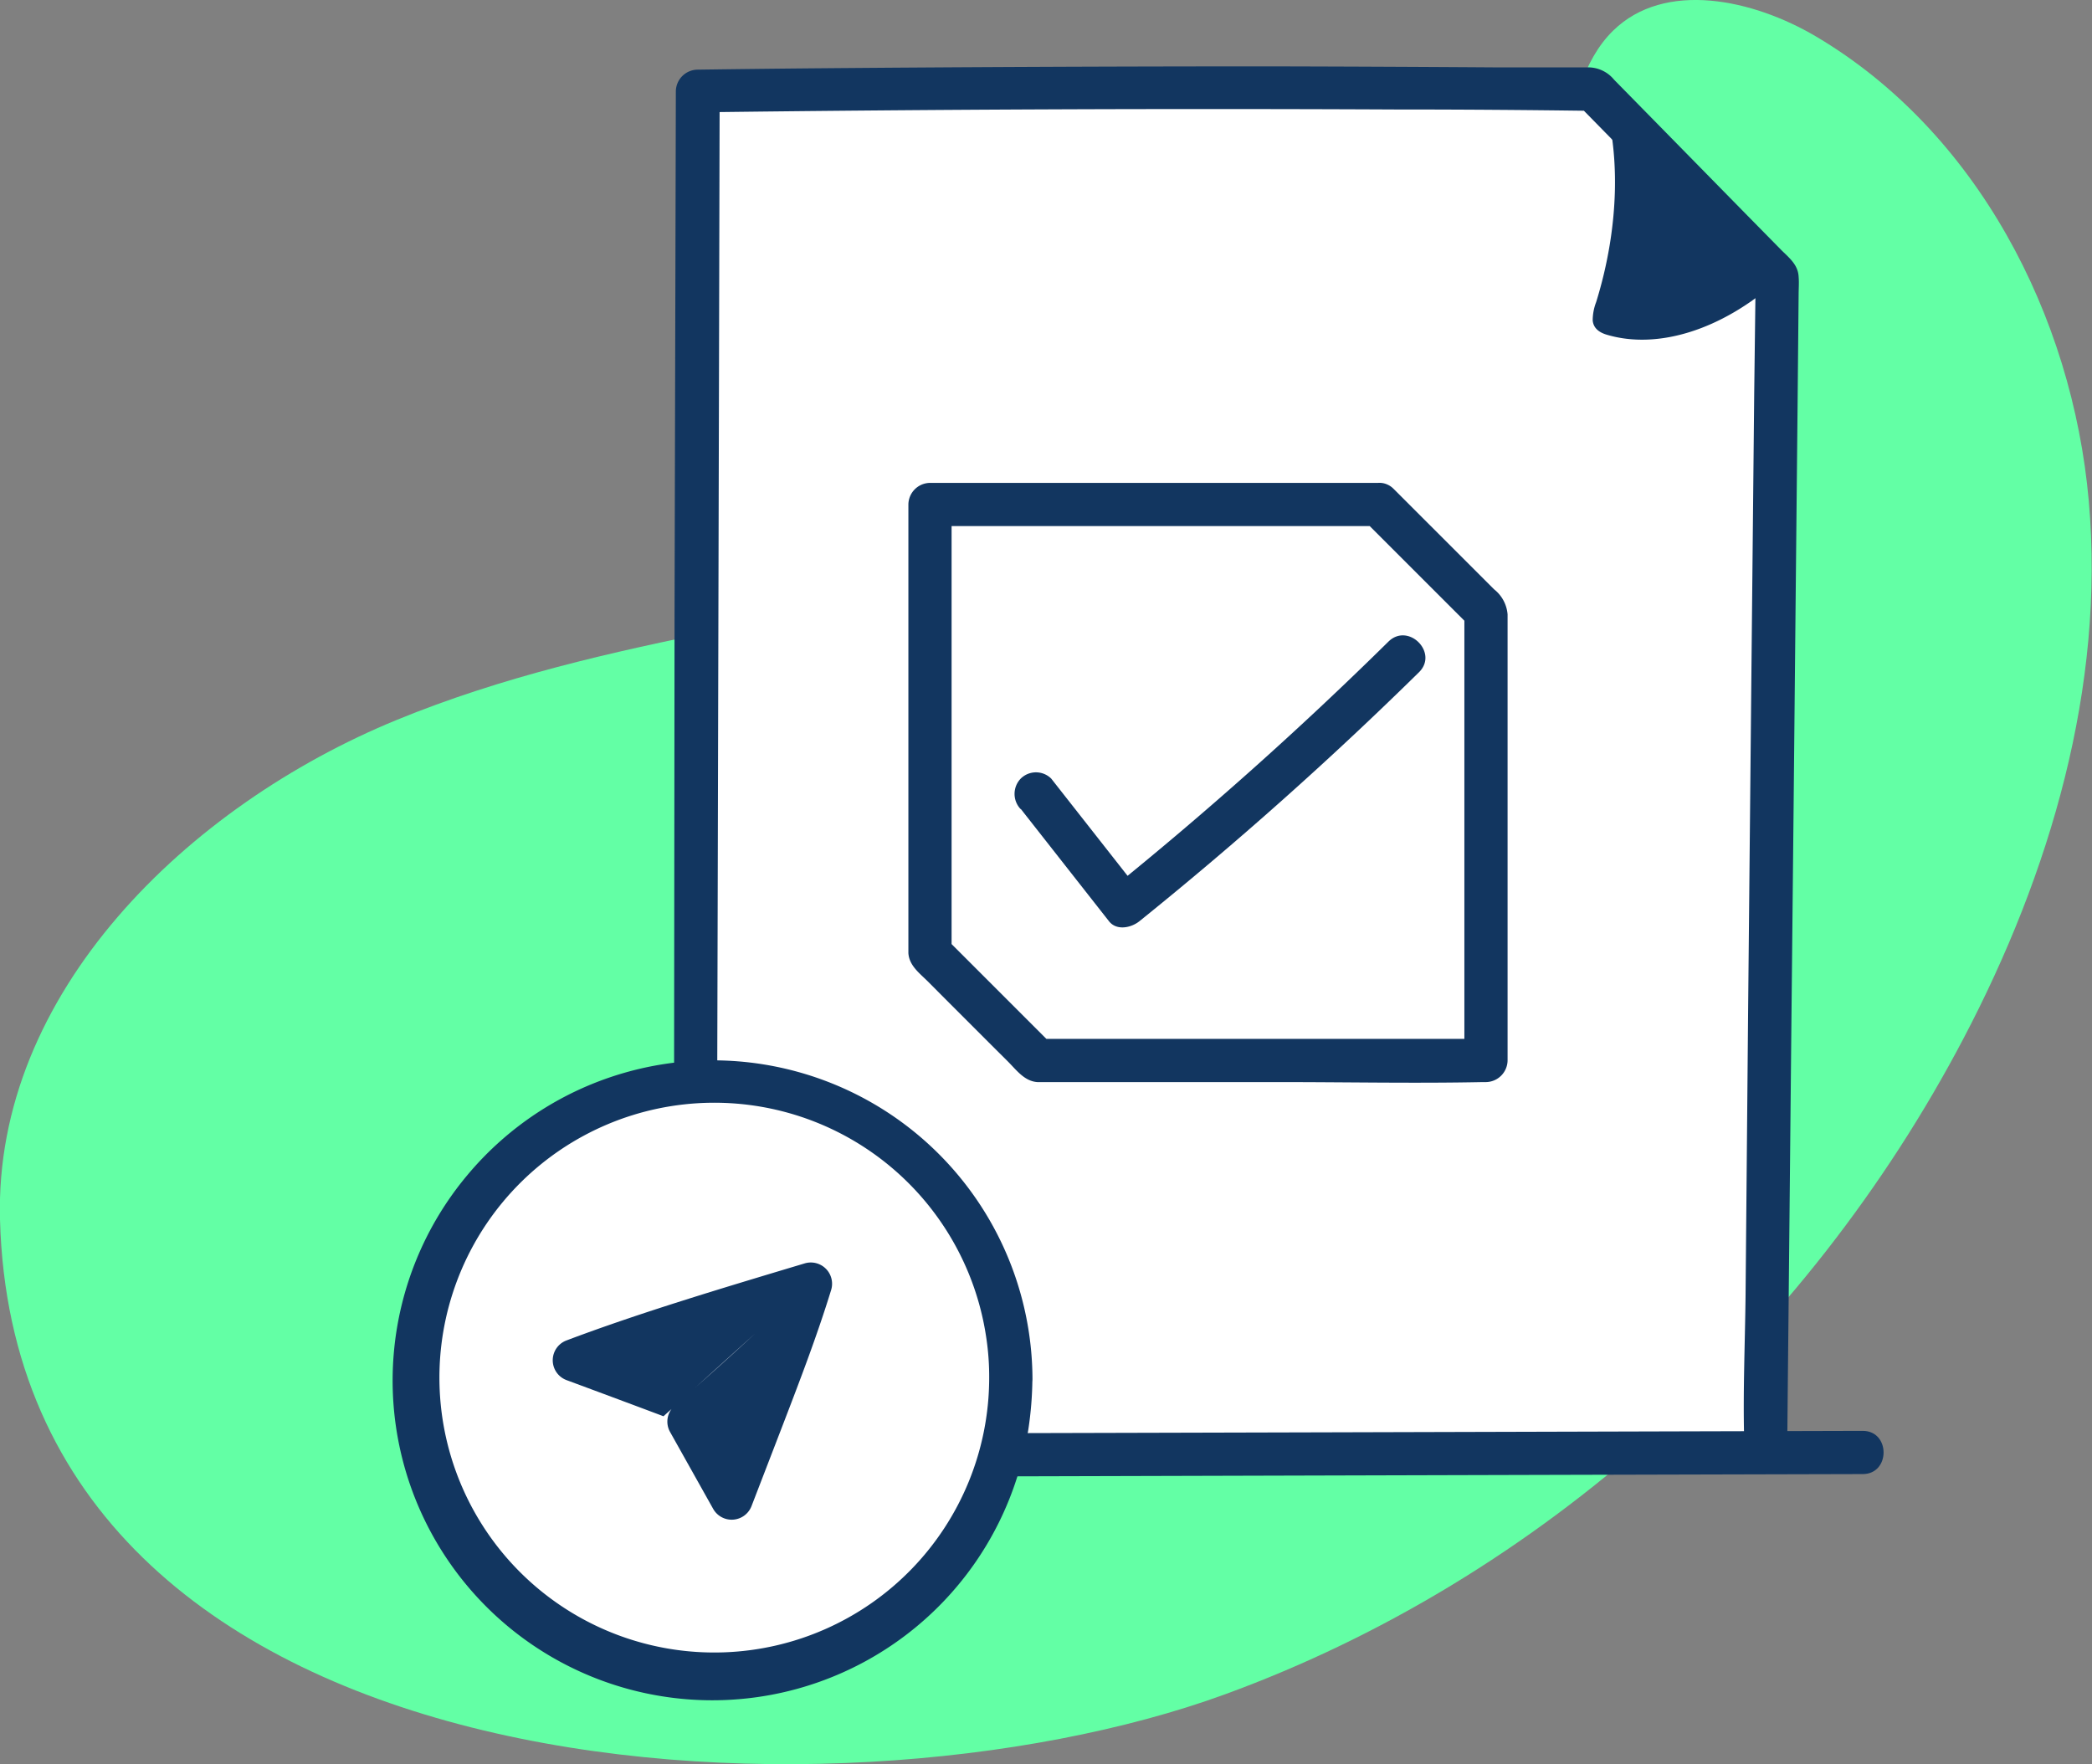
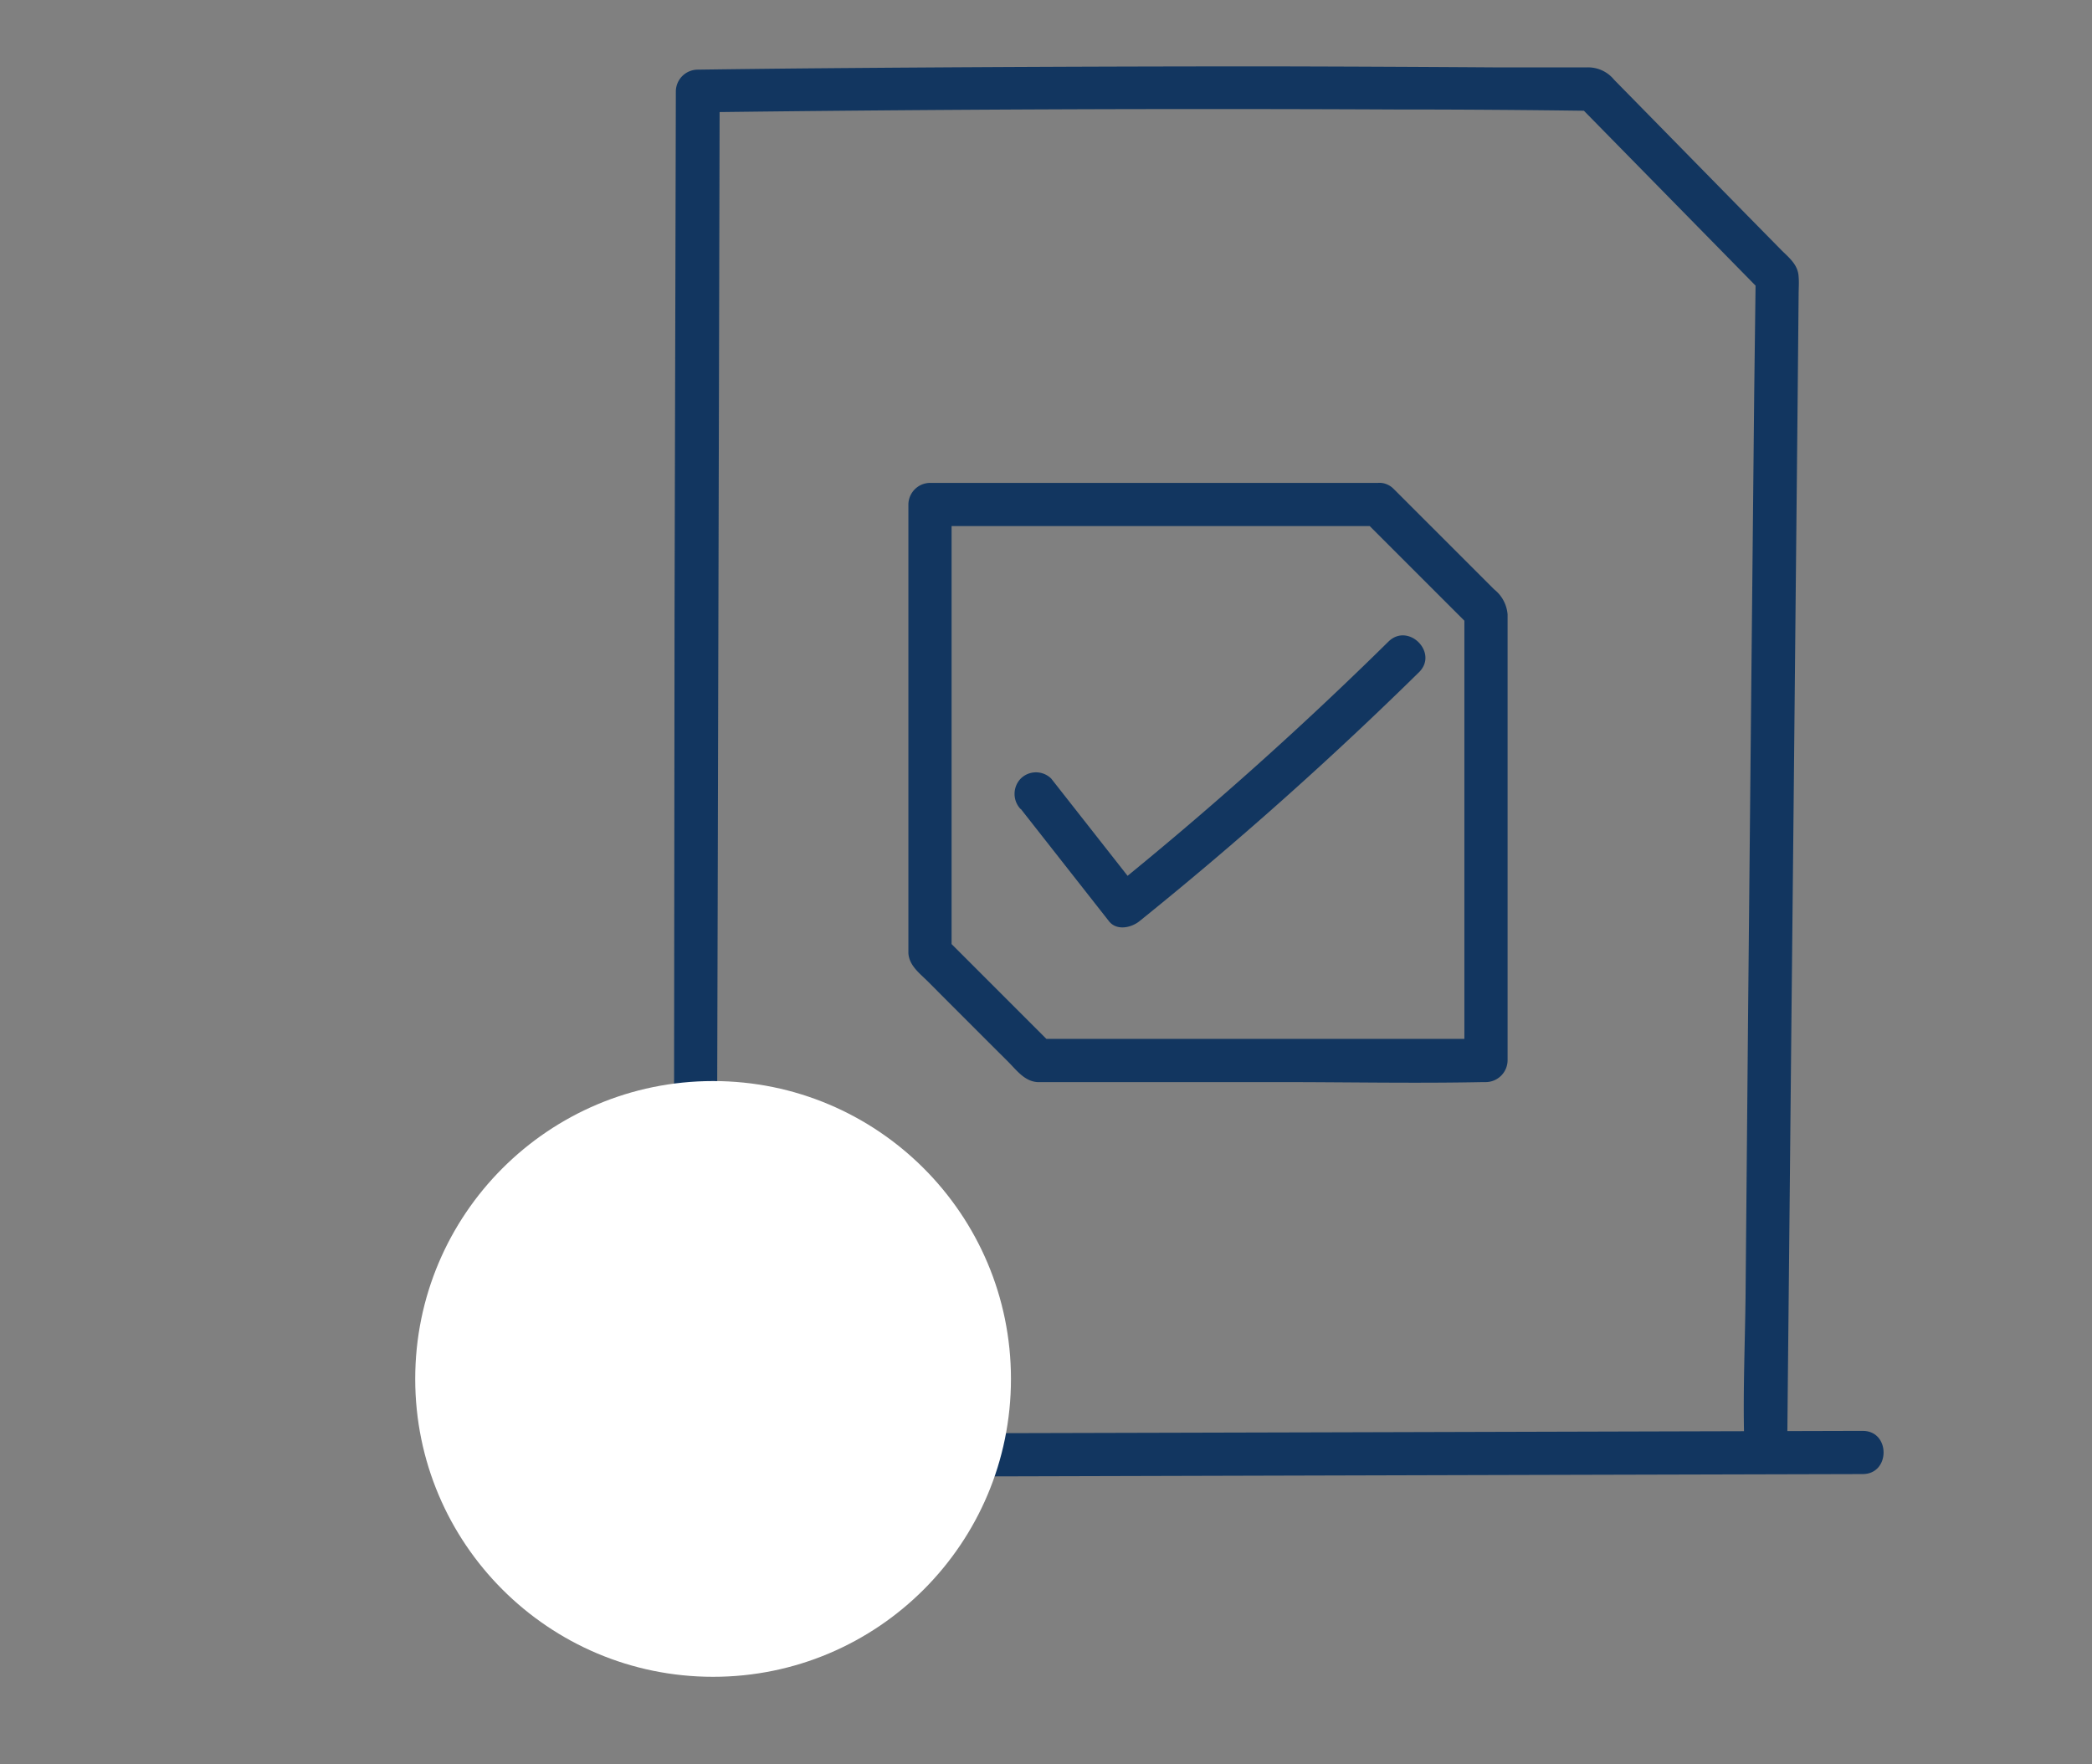
<svg xmlns="http://www.w3.org/2000/svg" viewBox="0 0 242.09 204.15">
  <rect x="0" y="0" width="242.09" height="204.15" fill="#808080" stroke="none" />
  <defs>
    <style>.cls-1{fill:#63ffa5;}.cls-2{fill:#e8fffa;}.cls-3{fill:#fff;}.cls-4{fill:#123660;}</style>
  </defs>
  <g id="Layer_2" data-name="Layer 2">
    <g id="Layer_1-2" data-name="Layer 1">
-       <path class="cls-1" d="M0,141.11c-.7-26.18,21.68-47.86,45.91-57.8s51-11.63,76.17-18.85,50.75-22.4,58.57-47.39c1.49-4.76,2.45-10,6-13.5,6-5.9,16.24-3.64,23.5.65,18.59,11,29.67,32.27,31.57,53.77s-4.47,43.09-14.51,62.2c-18.12,34.5-48.85,62.52-85.46,75.88C96.35,212.65,1.79,208,0,141.11Z" />
      <path class="cls-2" d="M86.05,135.56c3.22,0,3.22-5,0-5s-3.22,5,0,5Z" />
-       <path class="cls-3" d="M80.39,166,80.78,10.5q51.79-.67,103.58-.17L205.67,32l-1.34,134.42" />
      <path class="cls-4" d="M82.89,166l.16-60.73.15-60.48.08-34.24L80.78,13q40.34-.52,80.68-.33,11.44,0,22.9.16l-1.77-.73L203.9,33.81,203.17,32,203,45.48l-.32,32-.38,39L202,149.9c-.06,5.43-.3,10.9-.17,16.33a1.76,1.76,0,0,1,0,.23c0,3.22,5,3.22,5,0l.06-6.41.17-16.84.23-23.4.27-26.43.25-25.49.21-21,.12-12.77c0-.69.06-1.4,0-2.09-.06-1.33-1-2.12-1.91-3l-4.2-4.27-7.31-7.45-7.93-8.08a3.88,3.88,0,0,0-3.2-1.43l-3.48,0-6.72,0q-13.2-.09-26.4-.12-26.64,0-53.28.23-6.48.06-13,.15a2.54,2.54,0,0,0-2.5,2.5l-.15,60.73L78,131.71,77.89,166c0,3.22,5,3.22,5,0Z" />
-       <path class="cls-4" d="M185.24,10.38c2.37,6.81,2.18,15.85-.53,24.58a5.92,5.92,0,0,0-.4,2.12c.09,1,.9,1.44,1.65,1.66,5.89,1.74,13.24-.57,19.57-6.14" />
      <path class="cls-4" d="M56.15,171l62.21-.16,62.2-.17,35-.09c3.21,0,3.22-5,0-5l-62.21.17-62.2.16-35,.09c-3.22,0-3.22,5,0,5Z" />
      <path class="cls-4" d="M118.12,93.6l10.21,13c.89,1.14,2.59.76,3.53,0Q148.74,93,164.21,77.79c2.29-2.26-1.24-5.8-3.54-3.54q-15.45,15.23-32.34,28.85h3.53l-10.21-13a2.51,2.51,0,0,0-3.53,0,2.55,2.55,0,0,0,0,3.54Z" />
      <path class="cls-4" d="M159.54,55.88H107.62a2.53,2.53,0,0,0-2.5,2.5v48.4c0,1,0,2,0,3.06,0,.15,0,.3,0,.45.09,1.44,1.27,2.31,2.23,3.26l2.52,2.53,4.53,4.53,2.23,2.22c1,1,1.92,2.29,3.42,2.39.55,0,1.11,0,1.67,0h26.4c7.81,0,15.64.16,23.45,0,.13,0,.26,0,.39,0a2.54,2.54,0,0,0,2.5-2.5V72.47c0-.46,0-.91,0-1.37a4.11,4.11,0,0,0-1.57-2.91L161.31,56.61c-2.28-2.28-5.82,1.25-3.54,3.53L170.2,72.57l-.74-1.77v51.92l2.5-2.5H120.05l1.77.73-12.43-12.43.73,1.77V58.38l-2.5,2.5h51.92C162.75,60.88,162.76,55.88,159.54,55.88Z" />
      <circle class="cls-3" cx="82.52" cy="159.57" r="34.47" />
-       <path class="cls-4" d="M119.48,159.57A37,37,0,0,0,54.07,136,37,37,0,1,0,119,165.42a41,41,0,0,0,.47-5.85c0-3.22-5-3.23-5,0a31.81,31.81,0,1,1-.35-4.86,30.31,30.31,0,0,1,.35,4.86C114.5,162.78,119.5,162.79,119.48,159.57Z" />
-       <path class="cls-4" d="M76.78,163.89c-2.65-1-7.19-2.69-11.21-4.18a2.45,2.45,0,0,1,0-4.6c8.53-3.22,18.15-6.09,27.55-8.91a2.46,2.46,0,0,1,3.06,3.08c-1.66,5.4-3.7,10.69-5.74,16l-3.47,9a2.46,2.46,0,0,1-4.45.31l-5-8.92a2.45,2.45,0,0,1,.54-3q4.73-4.11,9.33-8.36" />
    </g>
  </g>
</svg>